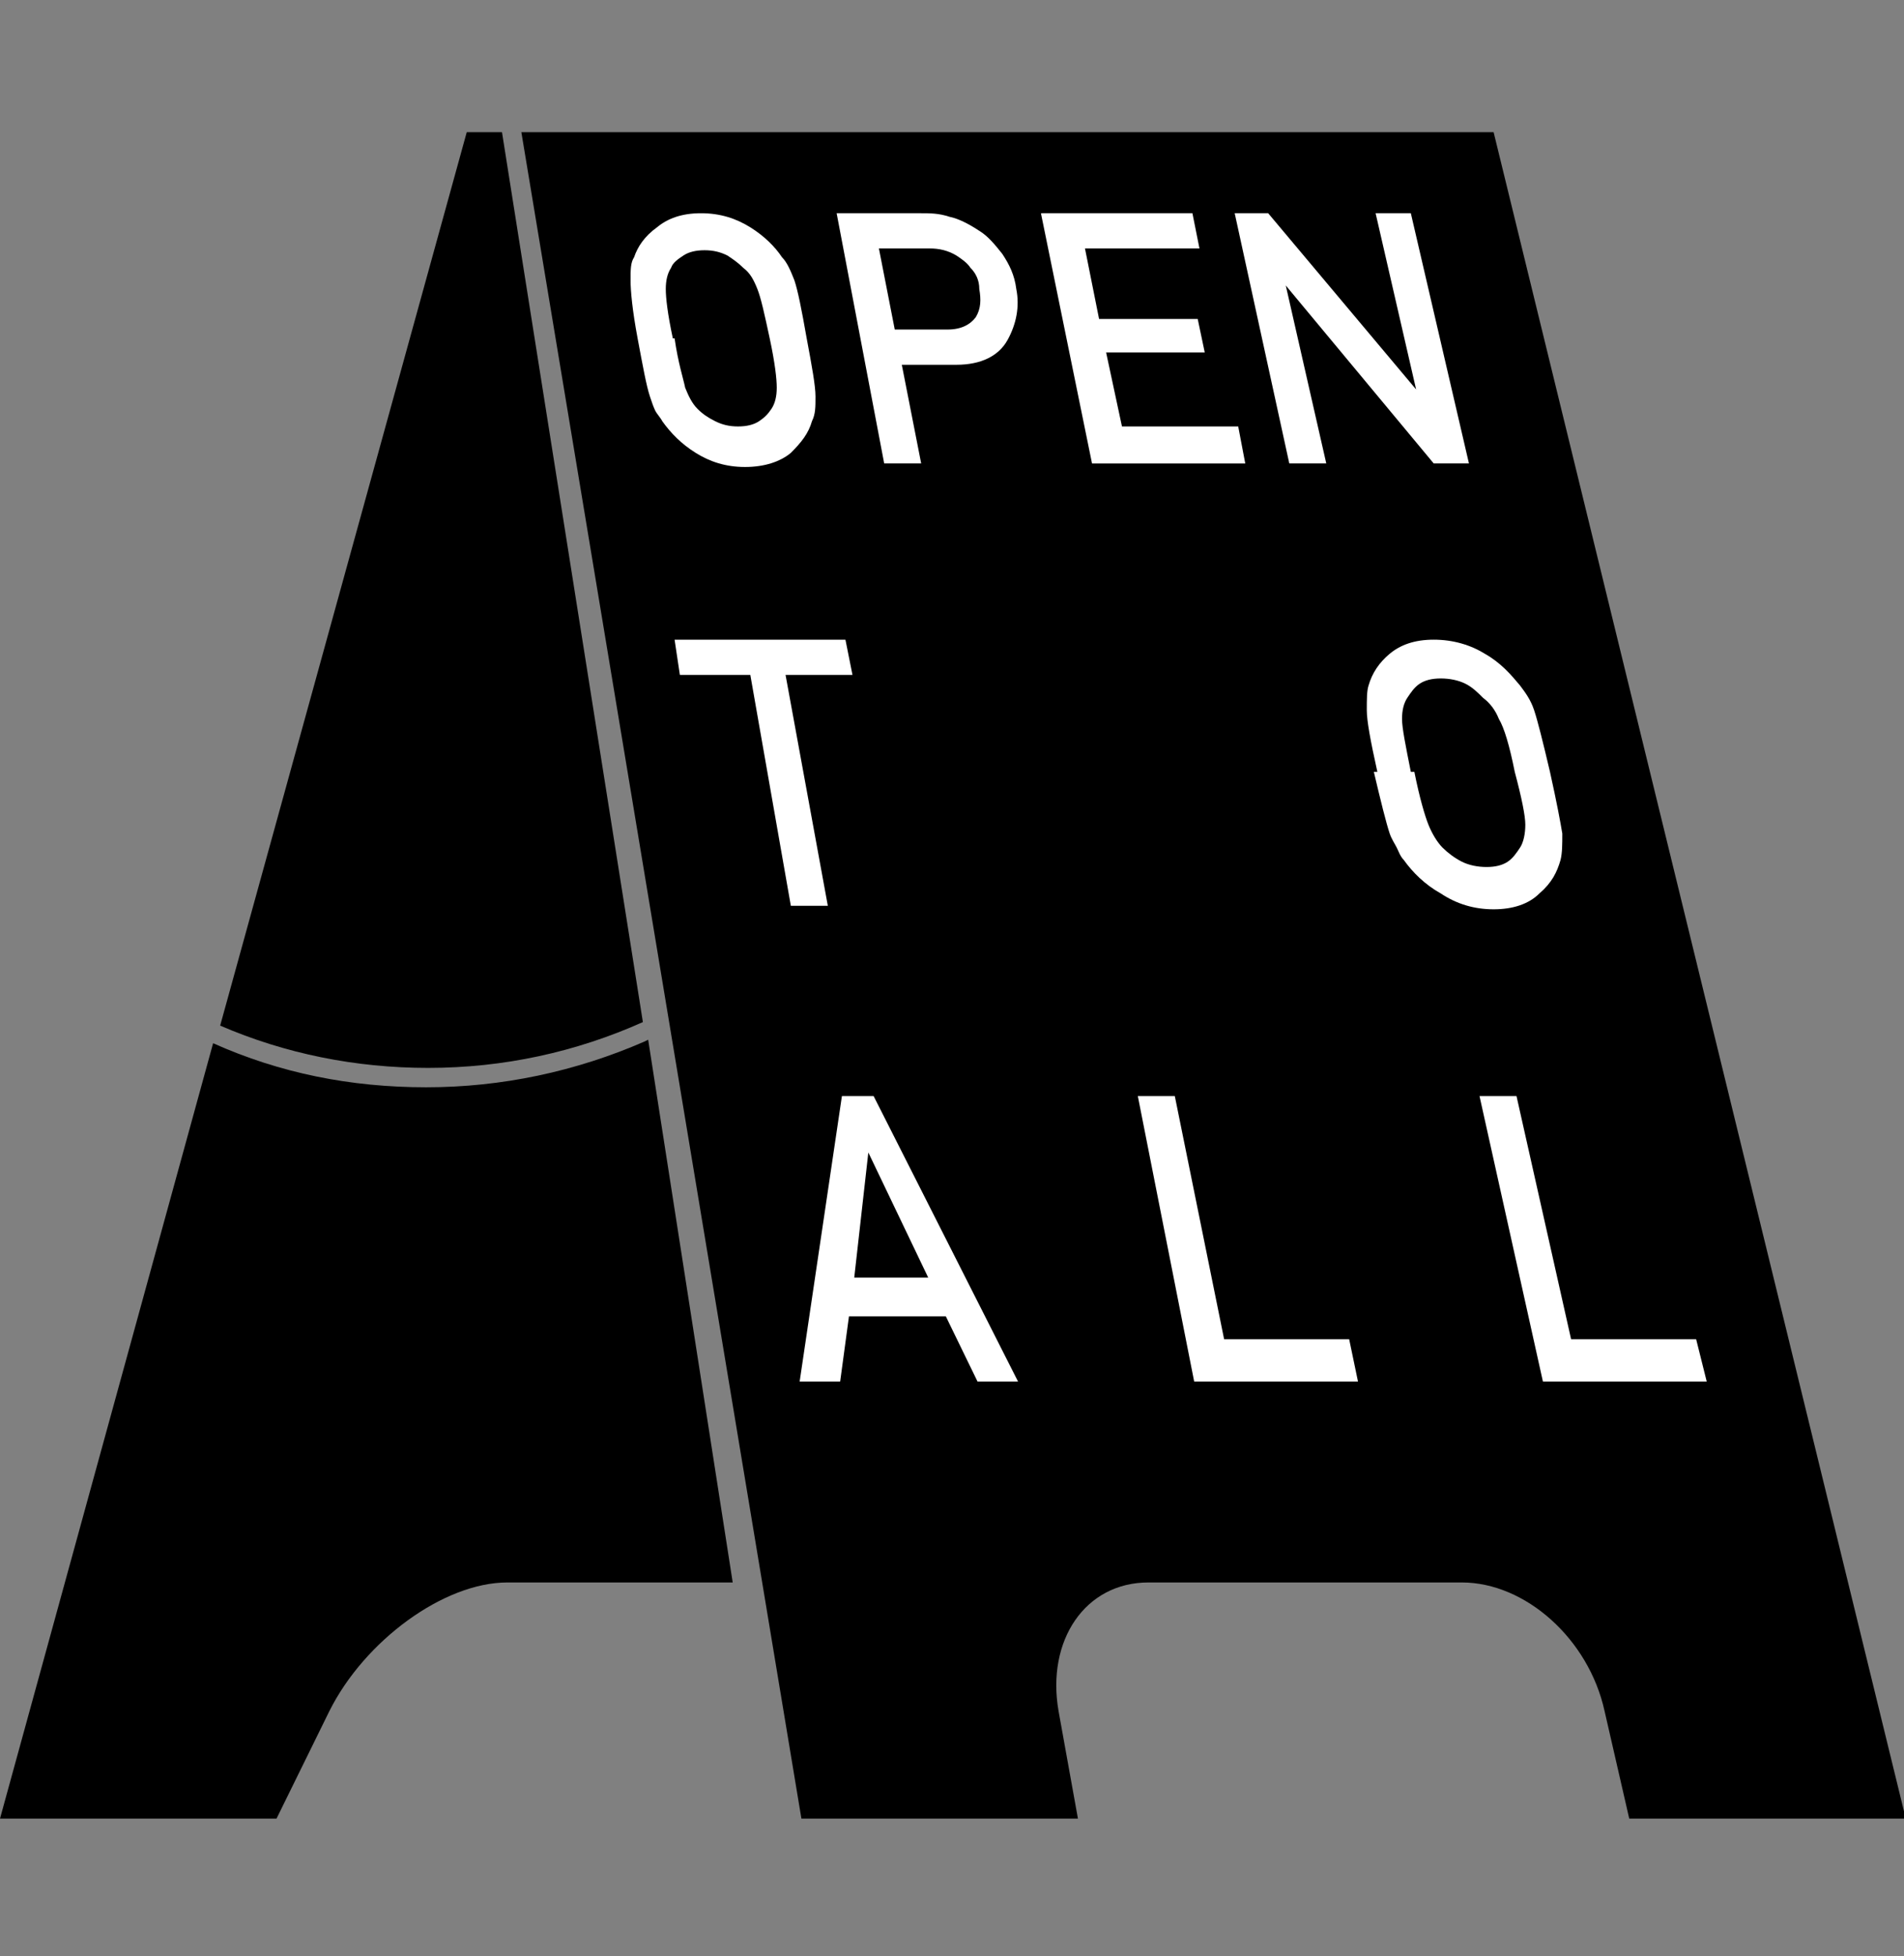
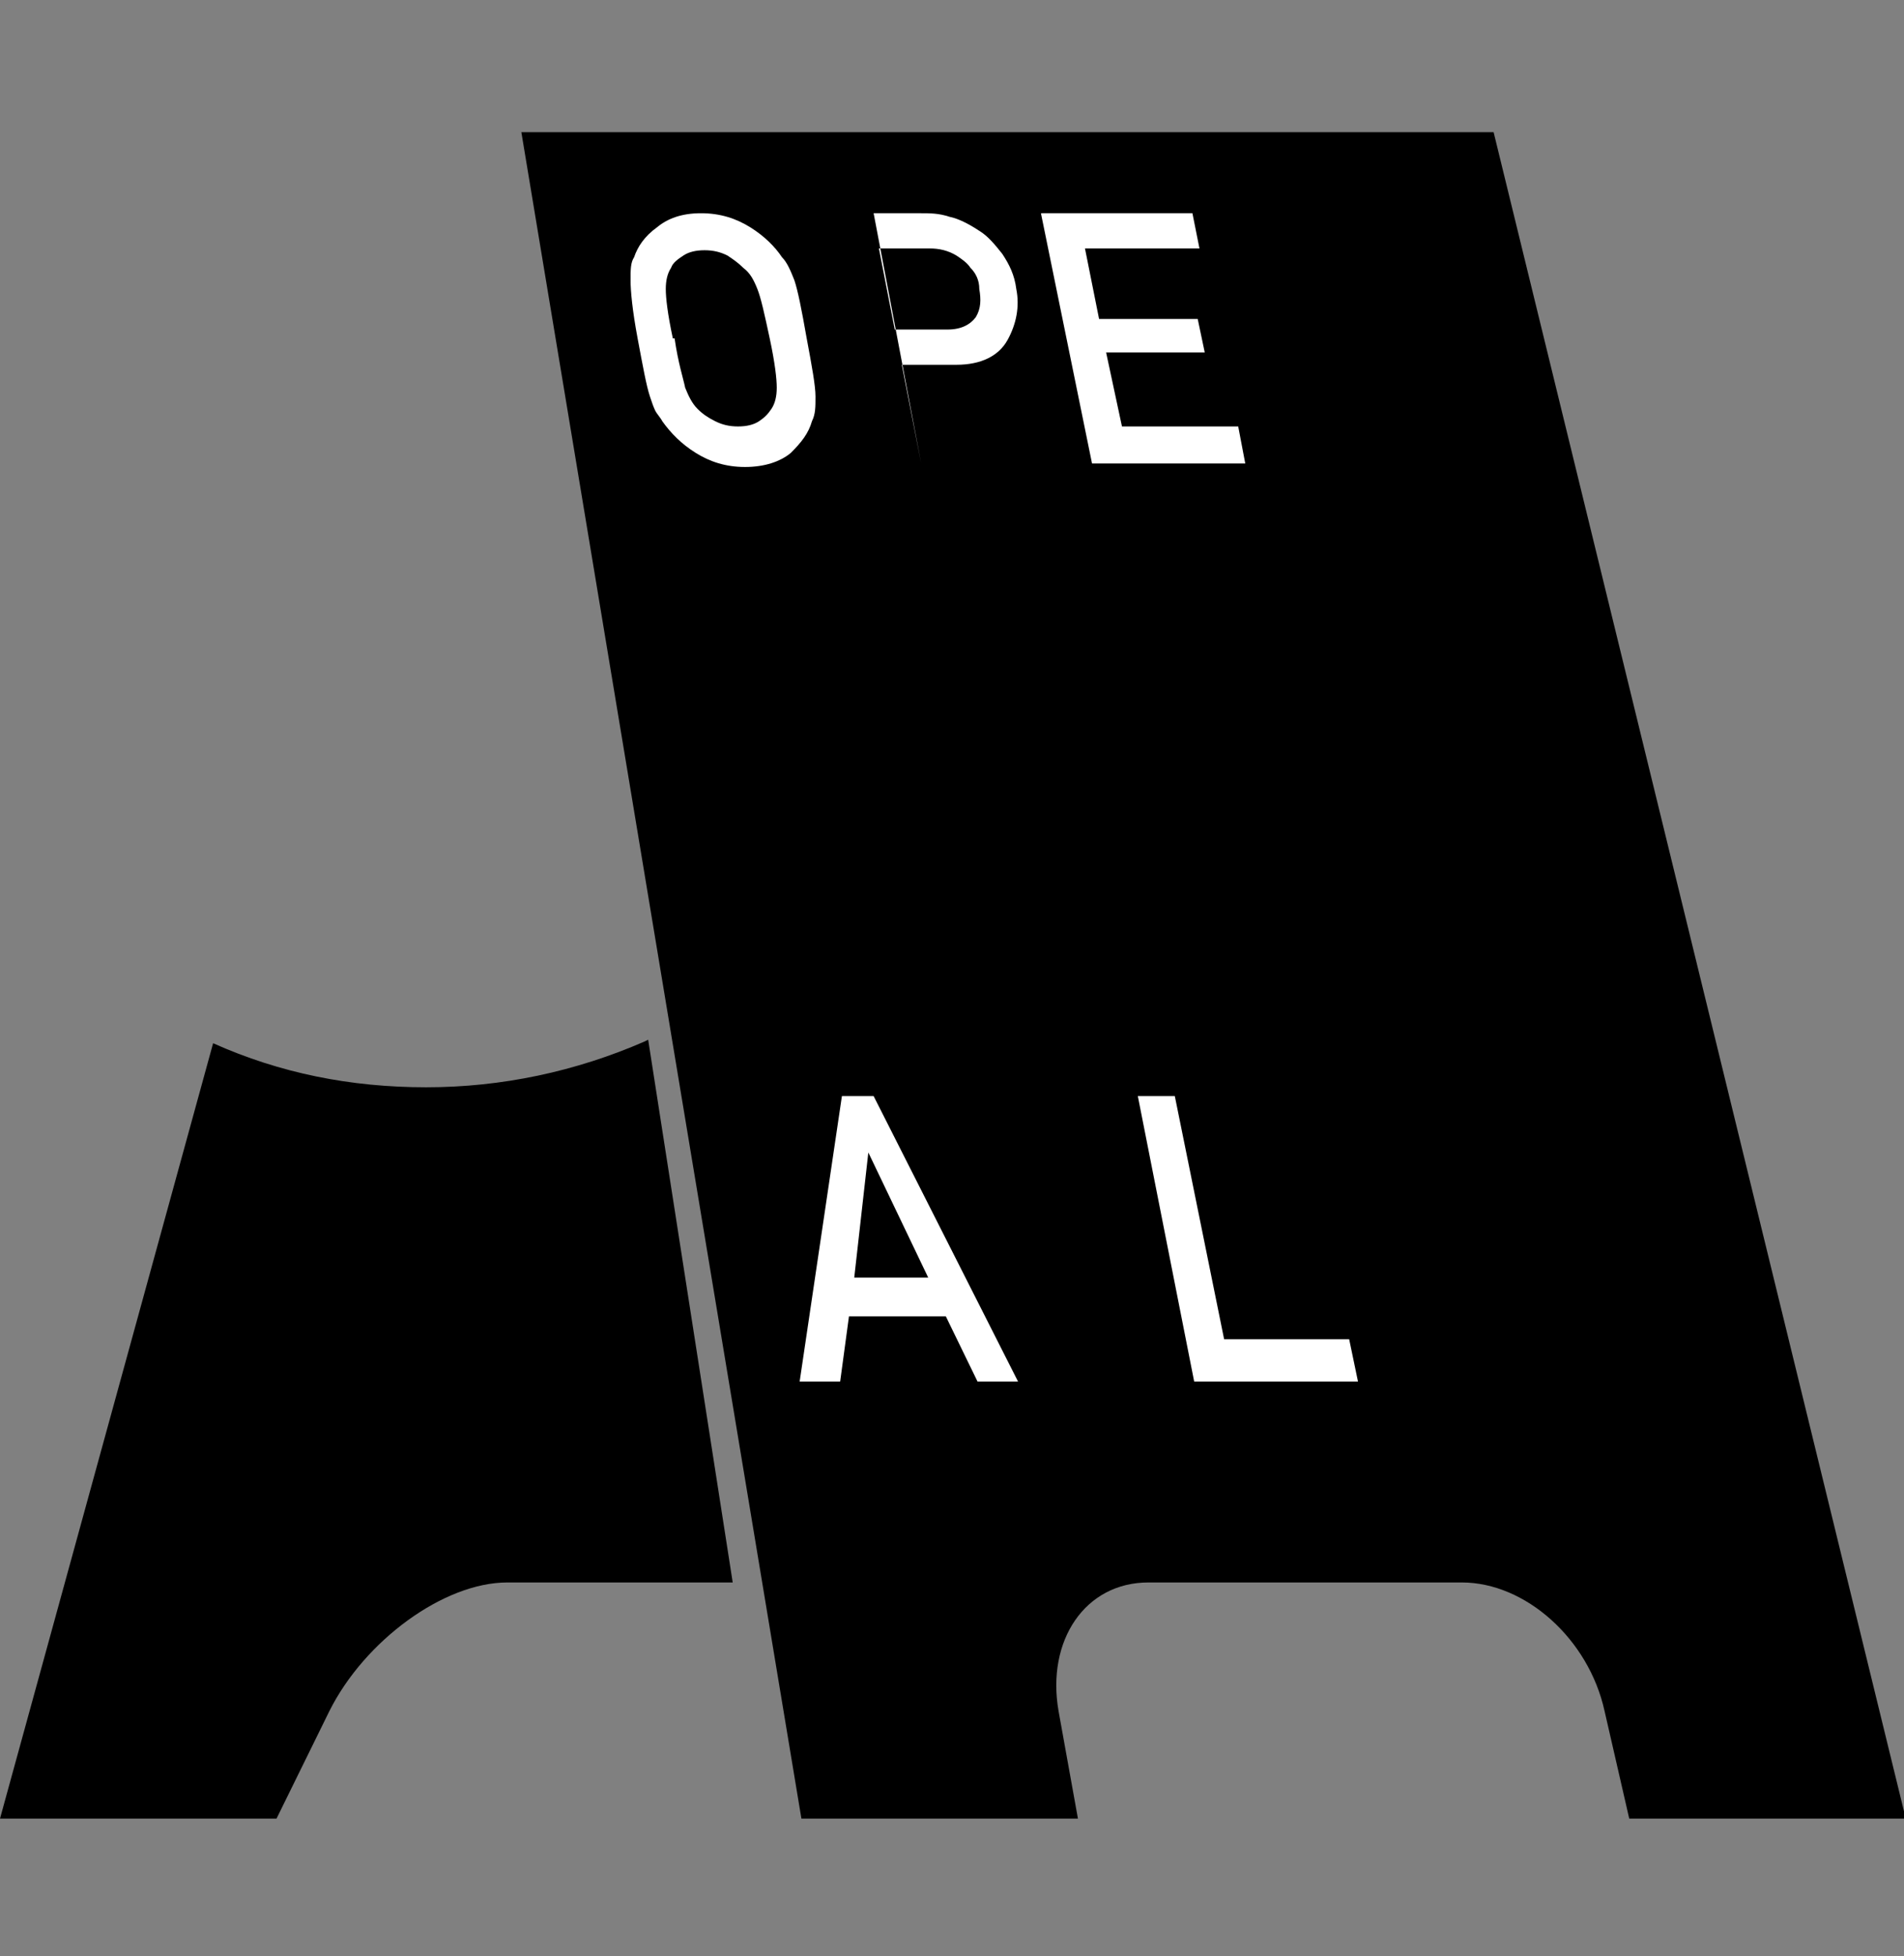
<svg xmlns="http://www.w3.org/2000/svg" viewBox="0 0 108.1 111" version="1.1" data-name="Layer 1" id="Layer_1">
  <rect x="0" y="0" width="108.1" height="111" fill="#808080" stroke="none" />
  <defs>
    <style>
      .cls-1 {
        fill: #000;
      }

      .cls-1, .cls-2 {
        stroke-width: 0px;
      }

      .cls-2 {
        fill: #fff;
      }
    </style>
  </defs>
  <path d="M29.6,7.5l15.9,95.7h15.7l-1.1-6.1c-.7-4,1.5-7.3,5.1-7.3h17.8c3.6,0,7.2,3.2,8.1,7.3l1.4,6.1h15.7L84.8,7.5H29.6Z" class="cls-1" />
  <path d="M36.2,19.2c-.3-1.6-.4-2.7-.4-3.3,0-.6,0-1,.2-1.3.2-.6.6-1.2,1.3-1.7.6-.5,1.4-.8,2.5-.8,1.1,0,2,.3,2.8.8.8.5,1.4,1.1,1.8,1.7.3.3.5.8.7,1.3.2.6.4,1.6.7,3.3.3,1.6.5,2.7.5,3.3,0,.6,0,1-.2,1.4-.2.7-.6,1.2-1.2,1.8-.6.5-1.5.8-2.6.8-1.1,0-2-.3-2.8-.8-.8-.5-1.4-1.1-1.9-1.8-.1-.2-.3-.4-.4-.6-.1-.2-.2-.5-.3-.8-.2-.6-.4-1.7-.7-3.3h0ZM38.3,19.2c.2,1.4.5,2.3.6,2.8.2.5.4.9.7,1.2.3.3.6.5,1,.7.4.2.8.3,1.3.3s.9-.1,1.2-.3c.3-.2.5-.4.7-.7.2-.3.3-.7.3-1.2,0-.5-.1-1.4-.4-2.8-.3-1.4-.5-2.3-.7-2.8-.2-.5-.4-.9-.8-1.2-.3-.3-.6-.5-.9-.7-.4-.2-.8-.3-1.3-.3-.5,0-.9.1-1.2.3-.3.2-.6.4-.7.7-.2.3-.3.7-.3,1.2,0,.5.1,1.4.4,2.8h0Z" class="cls-2" />
-   <path d="M47.5,12.1h4.8c.5,0,1,0,1.6.2.5.1,1.1.4,1.7.8.5.3.9.8,1.3,1.3.4.6.7,1.2.8,2,.2,1,0,2-.5,2.9-.5.9-1.5,1.4-2.9,1.4h-3.1l1.1,5.6h-2.1l-2.7-14.2h0ZM50.8,18.7h3c.8,0,1.3-.3,1.6-.7.3-.5.3-1,.2-1.6,0-.5-.2-.9-.5-1.2-.2-.3-.5-.5-.8-.7-.5-.3-1-.4-1.5-.4h-2.9l.9,4.6Z" class="cls-2" />
+   <path d="M47.5,12.1h4.8c.5,0,1,0,1.6.2.5.1,1.1.4,1.7.8.5.3.9.8,1.3,1.3.4.6.7,1.2.8,2,.2,1,0,2-.5,2.9-.5.9-1.5,1.4-2.9,1.4h-3.1l1.1,5.6l-2.7-14.2h0ZM50.8,18.7h3c.8,0,1.3-.3,1.6-.7.3-.5.3-1,.2-1.6,0-.5-.2-.9-.5-1.2-.2-.3-.5-.5-.8-.7-.5-.3-1-.4-1.5-.4h-2.9l.9,4.6Z" class="cls-2" />
  <path d="M59.2,12.1h8.5l.4,2h-6.5l.8,4h5.6l.4,1.9h-5.6l.9,4.2h6.6l.4,2.1h-8.7l-2.9-14.2h0Z" class="cls-2" />
-   <path d="M70.1,12.1h1.9l8.4,10h0l-2.3-10h2l3.3,14.2h-2l-8.4-10.1h0l2.3,10.1h-2.1l-3.1-14.2h0Z" class="cls-2" />
-   <path d="M42.4,38.3h-3.8l-.3-2h9.7l.4,2h-3.8l2.4,13.1h-2.1l-2.3-13.1Z" class="cls-2" />
-   <path d="M78.2,43.8c-.4-1.8-.6-2.9-.6-3.5,0-.6,0-1.1.1-1.4.2-.7.6-1.3,1.2-1.8.6-.5,1.4-.8,2.5-.8,1.1,0,2.1.3,2.9.8.9.5,1.5,1.2,2,1.8.3.4.6.8.8,1.4.2.6.5,1.8.9,3.5.4,1.8.6,2.9.7,3.5,0,.6,0,1.1-.1,1.5-.2.7-.5,1.3-1.2,1.9-.6.6-1.5.9-2.6.9-1.1,0-2.1-.3-3-.9-.9-.5-1.6-1.2-2.1-1.9-.2-.2-.3-.5-.4-.7-.1-.2-.3-.5-.4-.8-.2-.6-.5-1.8-.9-3.5h0ZM80.3,43.8c.3,1.5.6,2.5.8,3,.2.5.5,1,.8,1.3.3.3.7.6,1.1.8.4.2.9.3,1.4.3s.9-.1,1.2-.3c.3-.2.5-.5.7-.8.2-.3.3-.8.3-1.3,0-.5-.2-1.5-.6-3-.3-1.5-.6-2.5-.9-3-.2-.5-.5-.9-.9-1.2-.3-.3-.6-.6-1-.8-.4-.2-.9-.3-1.4-.3-.5,0-.9.1-1.2.3-.3.2-.5.5-.7.8-.2.3-.3.7-.3,1.2,0,.5.2,1.5.5,3h0Z" class="cls-2" />
  <path d="M53.7,74.7h-5.5l-.5,3.7h-2.3l2.4-16.2h1.8l8.2,16.2h-2.3l-1.8-3.7h0ZM52.7,72.5l-3.4-7.1h0l-.8,7.1h4.2Z" class="cls-2" />
  <path d="M64.5,62.2h2.2l2.8,13.8h7.1l.5,2.4h-9.3l-3.2-16.2h0Z" class="cls-2" />
-   <path d="M83.9,62.2h2.2l3.1,13.8h7.1l.6,2.4h-9.3l-3.6-16.2Z" class="cls-2" />
-   <path d="M24.3,60.6c4.3,0,8.4-.9,12.2-2.6L28.5,7.5h-2l-14,50.7c3.7,1.6,7.7,2.4,11.8,2.4h0Z" class="cls-1" />
  <path d="M36.6,59.1c-3.9,1.7-8.1,2.6-12.4,2.6s-8.3-.8-12.1-2.5L0,103.2h15.7l3-6.1c2-4,6.5-7.3,10.1-7.3h12.8l-4.8-30.8h0Z" class="cls-1" />
</svg>